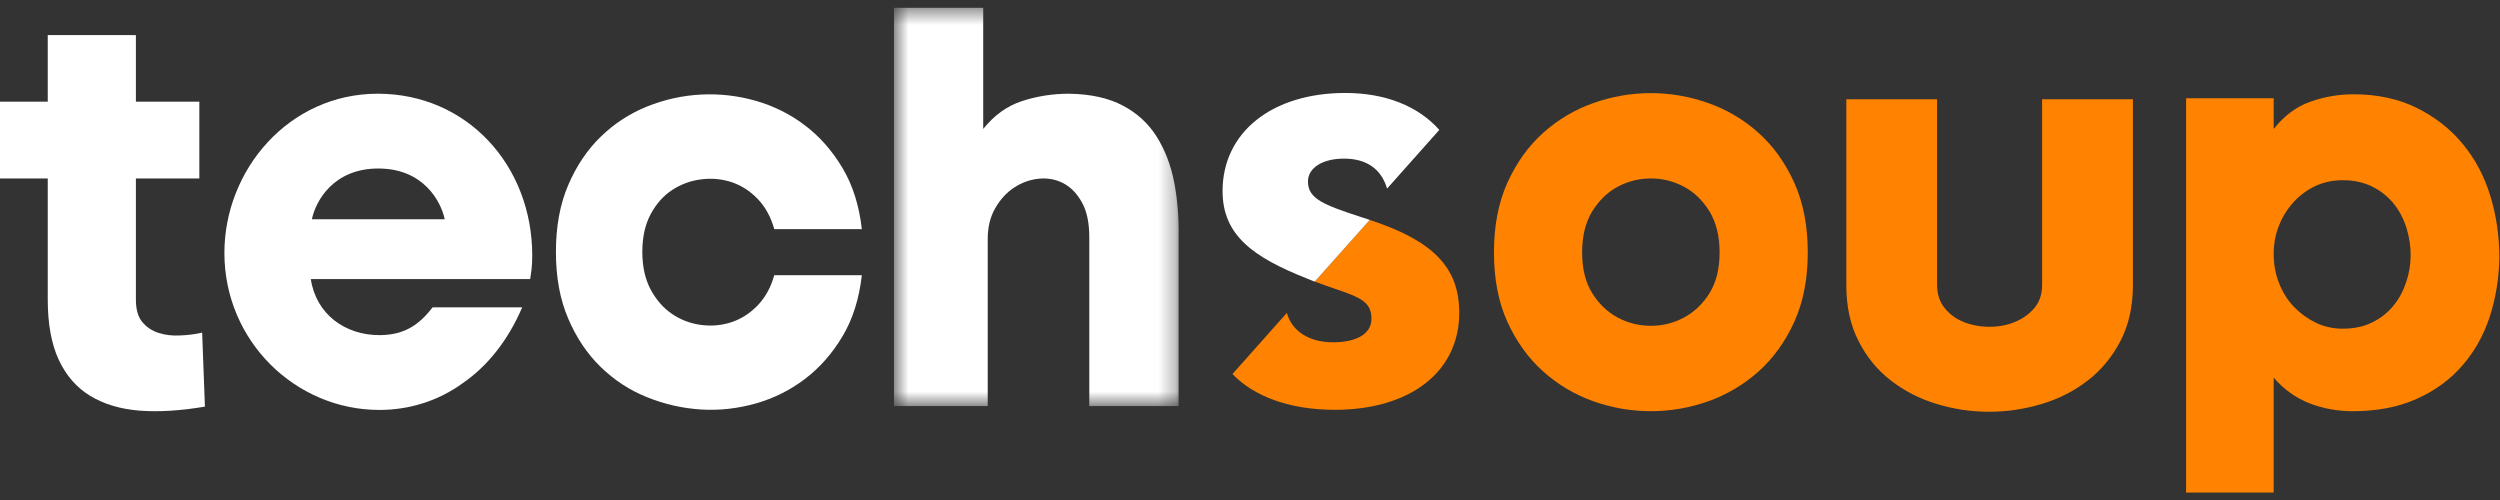
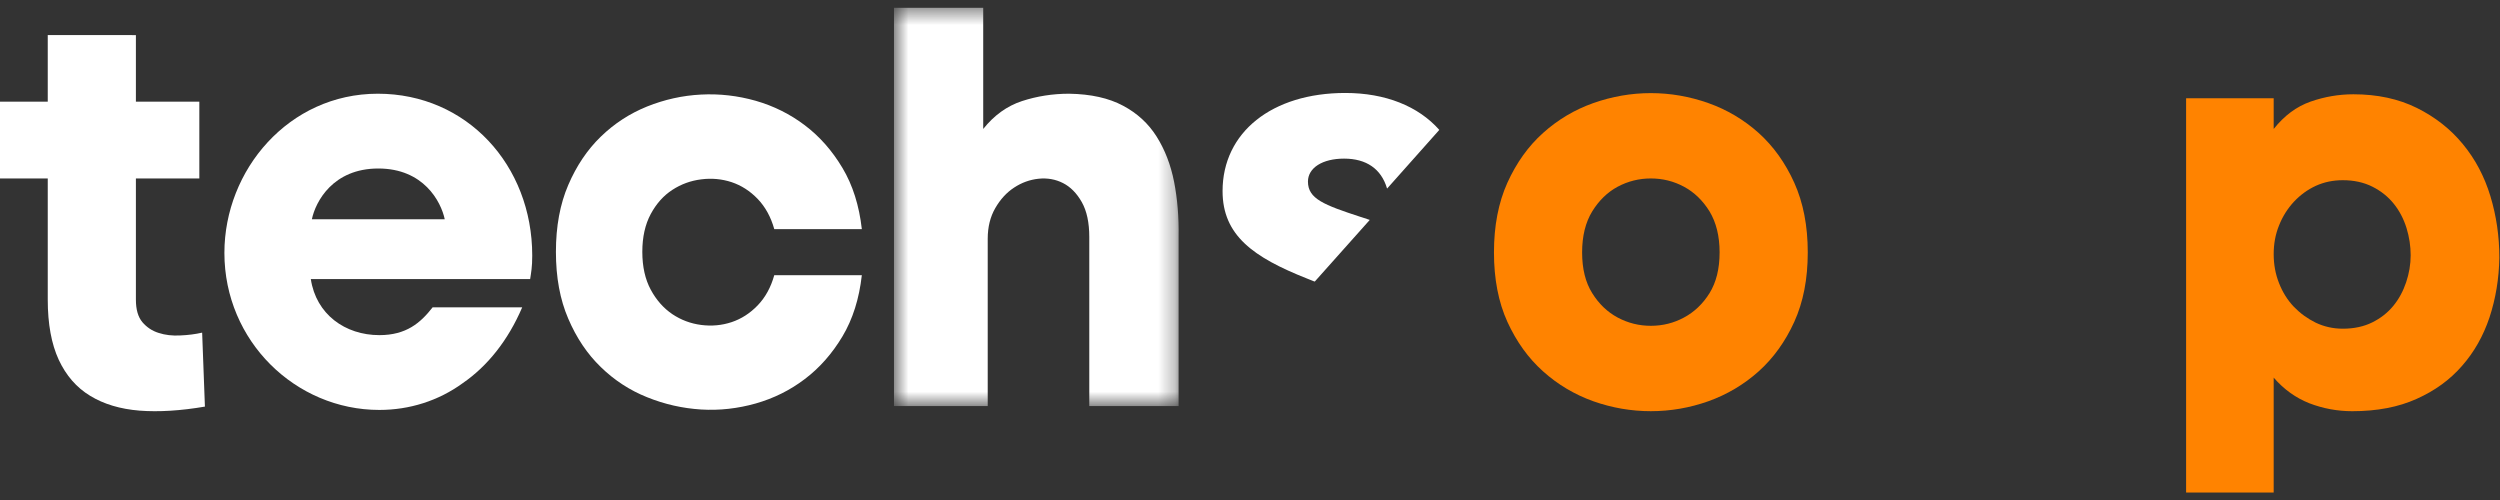
<svg xmlns="http://www.w3.org/2000/svg" width="150" height="30" viewBox="0 0 150 30" fill="none">
  <rect x="0" y="0" width="150" height="30" fill="#333333" stroke="none" />
  <g clip-path="url(#clip0_1_52)">
    <path d="M94.927 15.145C94.927 16.127 95.127 16.939 95.531 17.586C95.936 18.238 96.445 18.723 97.062 19.053C97.681 19.383 98.346 19.548 99.049 19.548C99.76 19.548 100.424 19.383 101.036 19.053C101.653 18.723 102.168 18.238 102.574 17.586C102.973 16.939 103.176 16.127 103.176 15.145C103.176 14.168 102.973 13.35 102.574 12.687C102.168 12.03 101.653 11.533 101.036 11.202C100.424 10.872 99.76 10.707 99.049 10.707C98.346 10.707 97.681 10.872 97.062 11.202C96.445 11.533 95.936 12.03 95.531 12.687C95.127 13.35 94.927 14.168 94.927 15.145ZM108.466 15.145C108.466 16.74 108.194 18.127 107.656 19.312C107.117 20.497 106.403 21.487 105.519 22.282C104.631 23.076 103.623 23.672 102.501 24.075C101.378 24.472 100.231 24.671 99.049 24.671C97.873 24.671 96.721 24.472 95.598 24.075C94.475 23.672 93.469 23.076 92.585 22.282C91.695 21.487 90.987 20.497 90.444 19.312C89.905 18.127 89.638 16.74 89.638 15.145C89.638 13.552 89.905 12.158 90.444 10.963C90.987 9.768 91.695 8.774 92.585 7.976C93.469 7.182 94.475 6.583 95.598 6.185C96.721 5.789 97.873 5.587 99.049 5.587C100.231 5.587 101.378 5.789 102.501 6.185C103.623 6.583 104.631 7.182 105.519 7.976C106.403 8.774 107.117 9.768 107.656 10.963C108.194 12.158 108.466 13.552 108.466 15.145Z" fill="#FF8300" />
-     <path d="M119.342 24.705C118.262 24.705 117.209 24.546 116.193 24.234C115.172 23.927 114.261 23.456 113.451 22.83C112.646 22.212 111.999 21.42 111.512 20.463C111.023 19.506 110.779 18.39 110.779 17.121V5.954H116.225V17.088C116.225 17.649 116.376 18.114 116.685 18.491C116.992 18.868 117.382 19.149 117.845 19.331C118.314 19.513 118.821 19.607 119.373 19.607C119.926 19.607 120.439 19.511 120.902 19.314C121.372 19.12 121.759 18.839 122.067 18.475C122.376 18.11 122.527 17.649 122.527 17.088V5.954H127.974V17.121C127.974 18.39 127.721 19.506 127.226 20.463C126.726 21.42 126.072 22.212 125.264 22.83C124.46 23.456 123.539 23.927 122.512 24.234C121.483 24.546 120.426 24.705 119.342 24.705Z" fill="#FF8300" />
    <path d="M140.567 10.812C139.981 10.812 139.444 10.925 138.946 11.151C138.453 11.38 138.016 11.697 137.631 12.108C137.252 12.518 136.956 12.989 136.743 13.524C136.525 14.061 136.421 14.632 136.421 15.248C136.421 15.863 136.525 16.443 136.743 16.99C136.956 17.534 137.252 18.009 137.631 18.406C138.016 18.804 138.453 19.12 138.946 19.362C139.444 19.598 139.981 19.722 140.567 19.722C141.238 19.722 141.826 19.595 142.331 19.346C142.837 19.096 143.258 18.766 143.596 18.355C143.935 17.945 144.188 17.47 144.368 16.939C144.546 16.406 144.64 15.863 144.64 15.316C144.64 14.77 144.557 14.225 144.391 13.68C144.218 13.131 143.967 12.649 143.63 12.229C143.292 11.808 142.866 11.464 142.347 11.202C141.83 10.943 141.238 10.812 140.567 10.812ZM141.138 24.672C140.235 24.672 139.381 24.51 138.558 24.195C137.742 23.871 137.027 23.359 136.421 22.657V29.552H131.166V5.896H136.421V7.738C137.053 6.944 137.787 6.395 138.63 6.098C139.468 5.805 140.327 5.657 141.205 5.657C142.639 5.657 143.909 5.93 145.011 6.476C146.107 7.021 147.031 7.744 147.769 8.644C148.512 9.542 149.064 10.583 149.423 11.766C149.781 12.95 149.961 14.179 149.961 15.454C149.941 16.727 149.738 17.925 149.373 19.037C149 20.153 148.45 21.127 147.72 21.955C146.994 22.79 146.084 23.449 144.995 23.934C143.905 24.426 142.62 24.672 141.138 24.672Z" fill="#FF8300" />
-     <path d="M82.25 13.218L82.186 13.195L78.885 16.893C79.296 17.052 79.68 17.184 80.027 17.302C81.636 17.849 82.288 18.114 82.288 19.129C82.288 20.01 81.424 20.538 79.977 20.538C78.544 20.538 77.507 19.863 77.212 18.773L73.948 22.442C75.256 23.805 77.415 24.588 80.085 24.588C84.618 24.588 87.555 22.302 87.555 18.769C87.555 16.069 86.015 14.463 82.25 13.218Z" fill="#FF8300" />
    <path d="M8.373 24.638C7.216 24.544 6.226 24.249 5.41 23.749C4.588 23.252 3.962 22.527 3.523 21.584C3.085 20.636 2.865 19.433 2.865 17.979V10.707H0V6.101H2.865V2.104L8.154 2.106V6.101H11.96V10.707H8.154V17.979C8.154 18.572 8.283 19.02 8.542 19.329C8.801 19.633 9.126 19.854 9.519 19.975C9.91 20.103 10.342 20.153 10.813 20.127C11.285 20.108 11.723 20.051 12.129 19.958L12.295 24.396C10.837 24.645 9.528 24.726 8.373 24.638Z" fill="white" />
    <path d="M51.71 16.511C51.551 17.925 51.166 19.148 50.548 20.183C49.93 21.216 49.179 22.069 48.289 22.742C47.405 23.416 46.421 23.901 45.343 24.209C44.266 24.513 43.17 24.638 42.062 24.57C40.948 24.498 39.872 24.257 38.825 23.833C37.782 23.416 36.856 22.81 36.048 22.023C35.238 21.241 34.587 20.272 34.095 19.12C33.601 17.976 33.355 16.639 33.355 15.111C33.355 13.59 33.601 12.248 34.095 11.101C34.587 9.954 35.238 8.983 36.048 8.199C36.856 7.415 37.782 6.812 38.825 6.39C39.872 5.971 40.948 5.731 42.062 5.674C43.17 5.616 44.266 5.742 45.343 6.047C46.421 6.357 47.405 6.846 48.289 7.516C49.179 8.188 49.93 9.04 50.548 10.077C51.166 11.111 51.551 12.336 51.71 13.746H46.456C46.253 13.02 45.92 12.415 45.462 11.936C45.001 11.458 44.479 11.124 43.895 10.929C43.31 10.738 42.705 10.68 42.077 10.761C41.446 10.838 40.868 11.05 40.343 11.391C39.815 11.733 39.383 12.215 39.045 12.841C38.709 13.467 38.539 14.224 38.539 15.111C38.539 15.999 38.709 16.758 39.045 17.382C39.383 18.009 39.815 18.493 40.343 18.851C40.868 19.201 41.446 19.417 42.077 19.498C42.705 19.578 43.31 19.523 43.895 19.329C44.479 19.134 45.001 18.8 45.462 18.321C45.92 17.845 46.253 17.238 46.456 16.511H51.71Z" fill="white" />
    <mask id="mask0_1_52" style="mask-type:luminance" maskUnits="userSpaceOnUse" x="53" y="0" width="18" height="25">
      <path d="M53.639 0.469H70.719V24.362H53.639V0.469Z" fill="white" />
    </mask>
    <g mask="url(#mask0_1_52)">
      <path d="M53.639 0.469H58.993V7.738C59.645 6.919 60.419 6.361 61.319 6.065C62.216 5.772 63.158 5.623 64.15 5.623C65.447 5.644 66.526 5.883 67.38 6.341C68.235 6.794 68.908 7.415 69.4 8.199C69.895 8.984 70.244 9.888 70.446 10.912C70.646 11.935 70.736 13.03 70.716 14.191V24.362H65.357V14.224C65.357 13.36 65.209 12.659 64.906 12.124C64.602 11.589 64.225 11.209 63.778 10.983C63.328 10.755 62.84 10.67 62.311 10.724C61.784 10.781 61.296 10.959 60.846 11.256C60.398 11.548 60.021 11.959 59.718 12.484C59.415 13.006 59.263 13.622 59.263 14.326V24.362H53.639V0.469Z" fill="white" />
    </g>
    <path d="M26.684 13.154C26.46 12.097 25.419 10.11 22.698 10.11C19.979 10.11 18.933 12.097 18.713 13.154H26.684ZM31.332 18.441C30.479 20.432 29.246 21.97 27.759 22.993C26.304 24.051 24.564 24.596 22.763 24.596C17.731 24.596 13.464 20.465 13.464 15.174C13.464 10.203 17.322 5.623 22.668 5.623C28.012 5.623 31.934 9.915 31.934 15.333C31.934 16.037 31.871 16.327 31.809 16.744H18.649C18.966 18.857 20.706 20.108 22.763 20.108C24.375 20.108 25.229 19.375 25.956 18.441H31.332Z" fill="white" />
    <path d="M80.72 5.578C76.312 5.578 73.354 7.944 73.354 11.466C73.354 14.126 75.207 15.439 78.415 16.71C78.549 16.763 78.686 16.822 78.823 16.874C78.849 16.884 78.867 16.888 78.887 16.893L82.186 13.195L81.696 13.032L81.637 13.015C79.444 12.296 78.477 11.933 78.477 10.895C78.477 10.071 79.346 9.517 80.647 9.517C81.978 9.517 82.87 10.13 83.218 11.294L83.226 11.314L86.358 7.794C85.098 6.369 83.122 5.578 80.72 5.578Z" fill="white" />
  </g>
  <defs>
    <clipPath id="clip0_1_52">
      <rect width="150" height="30" fill="white" />
    </clipPath>
  </defs>
</svg>